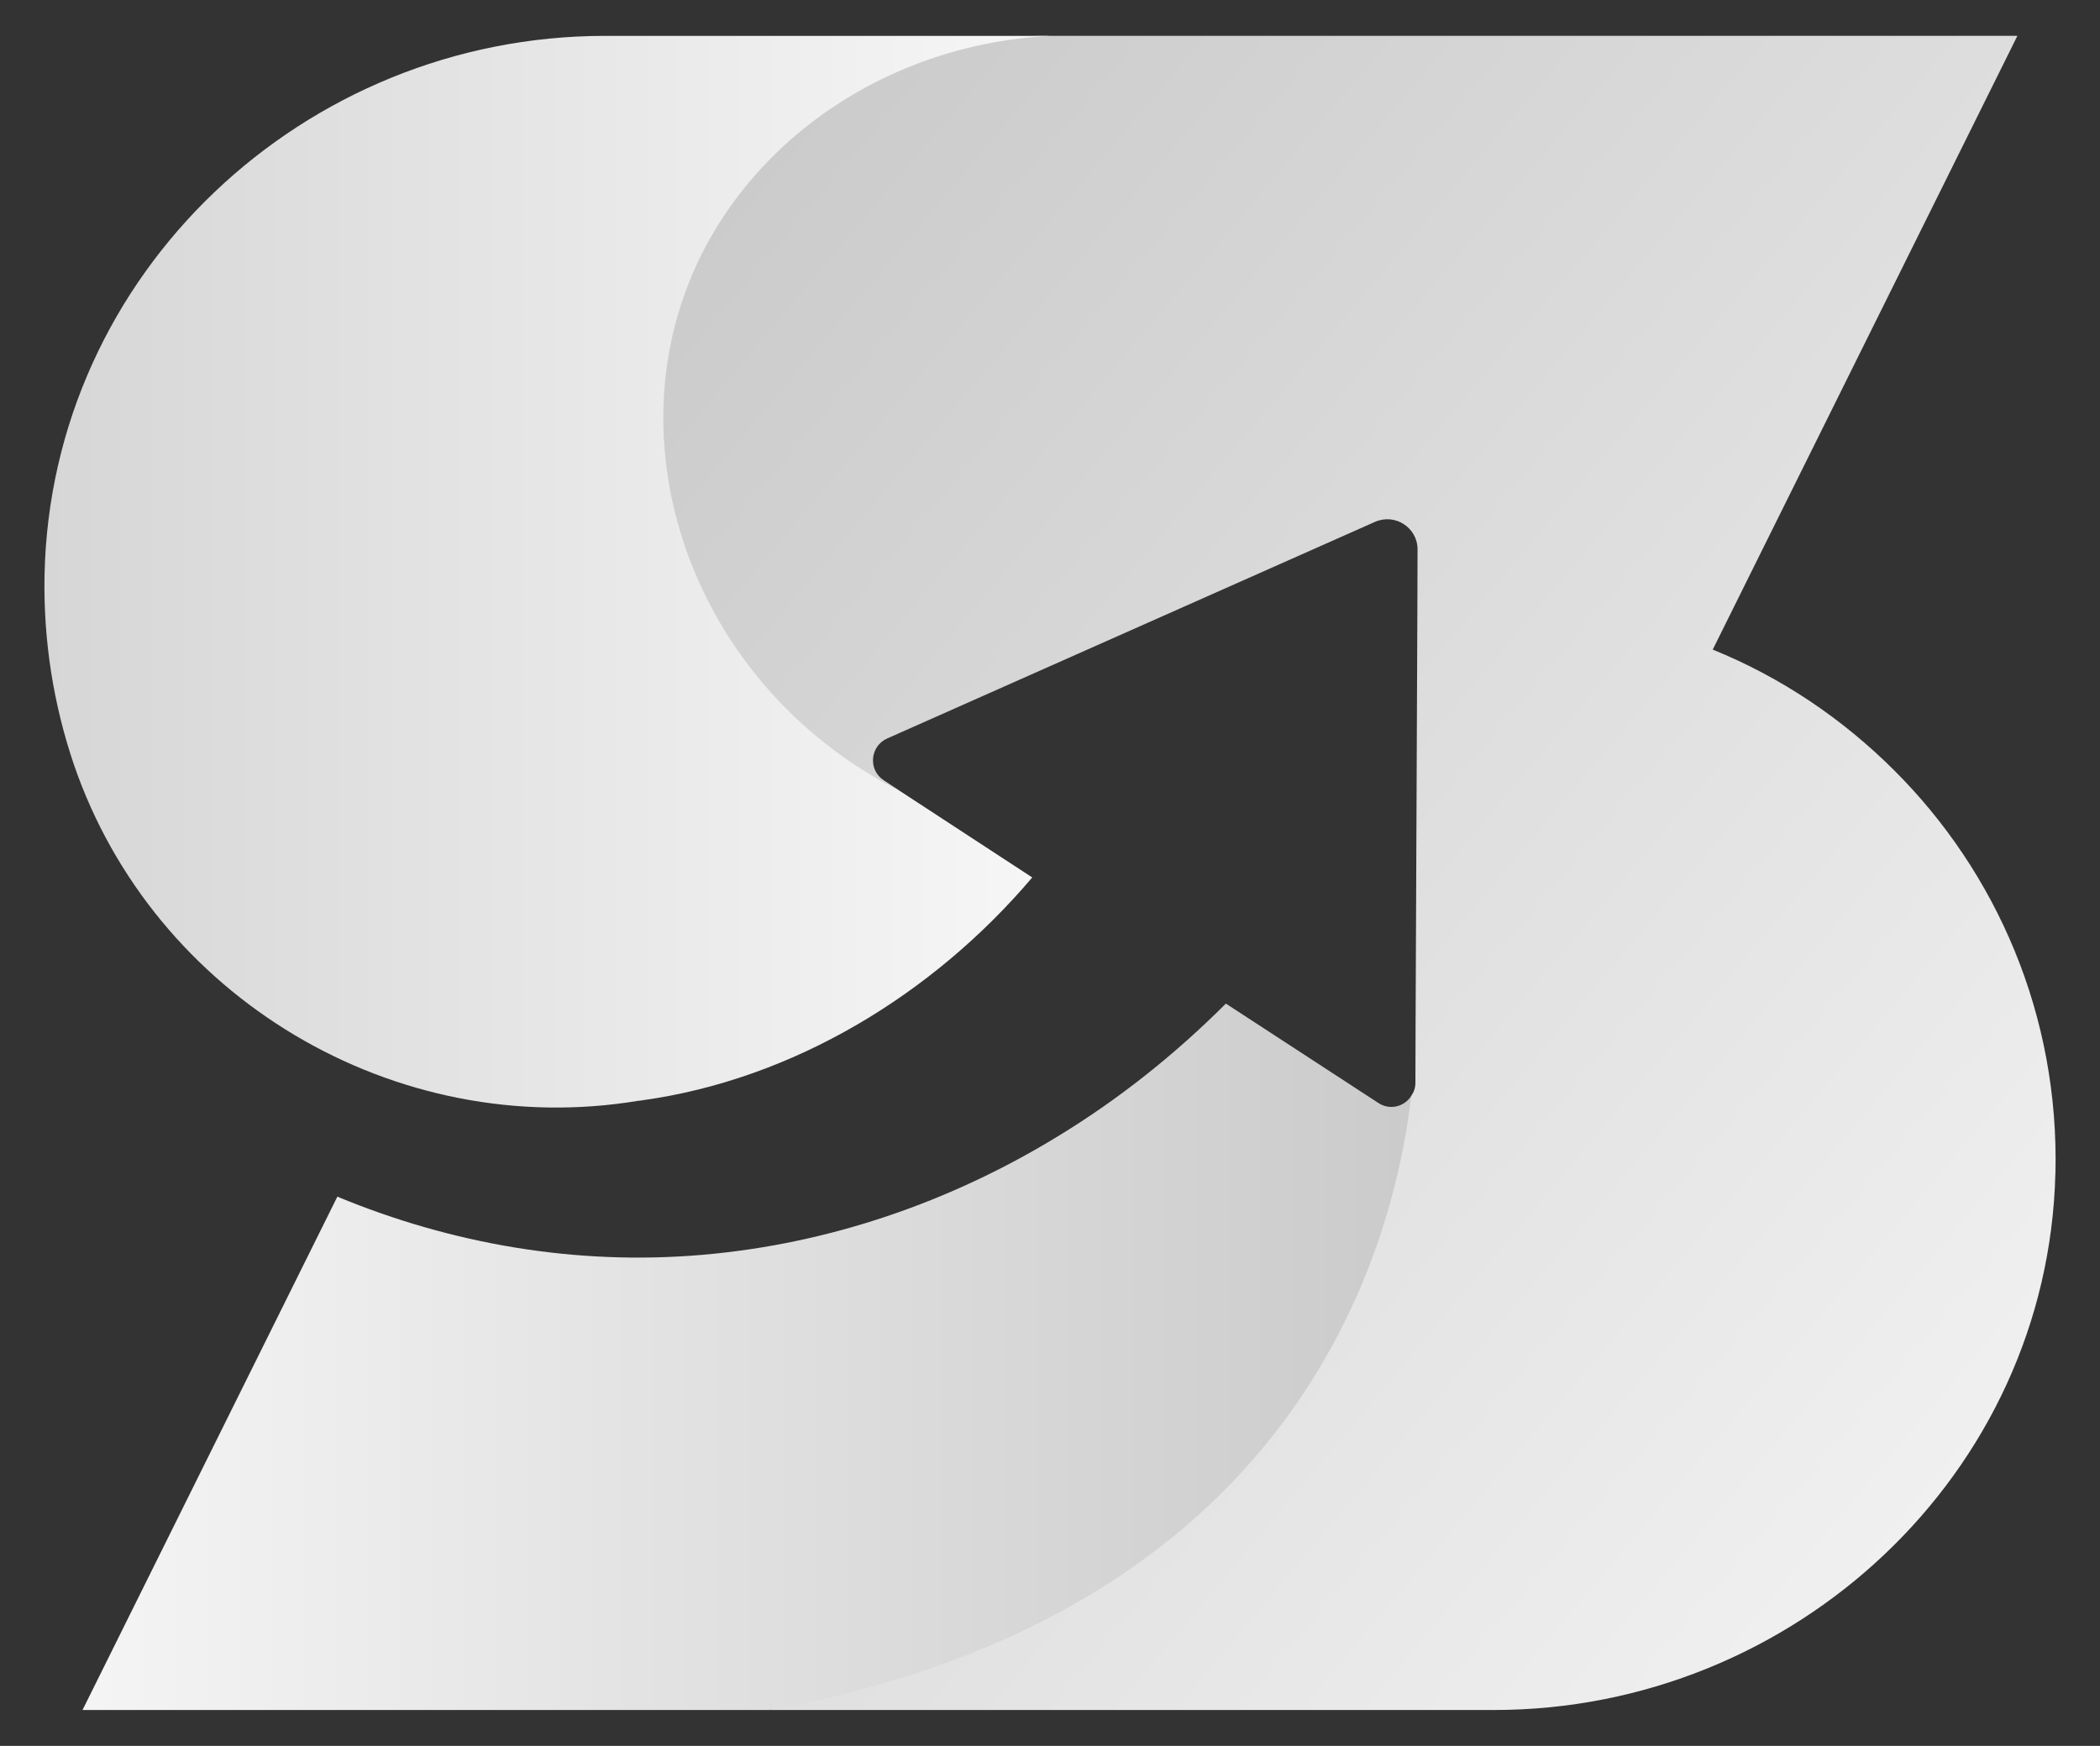
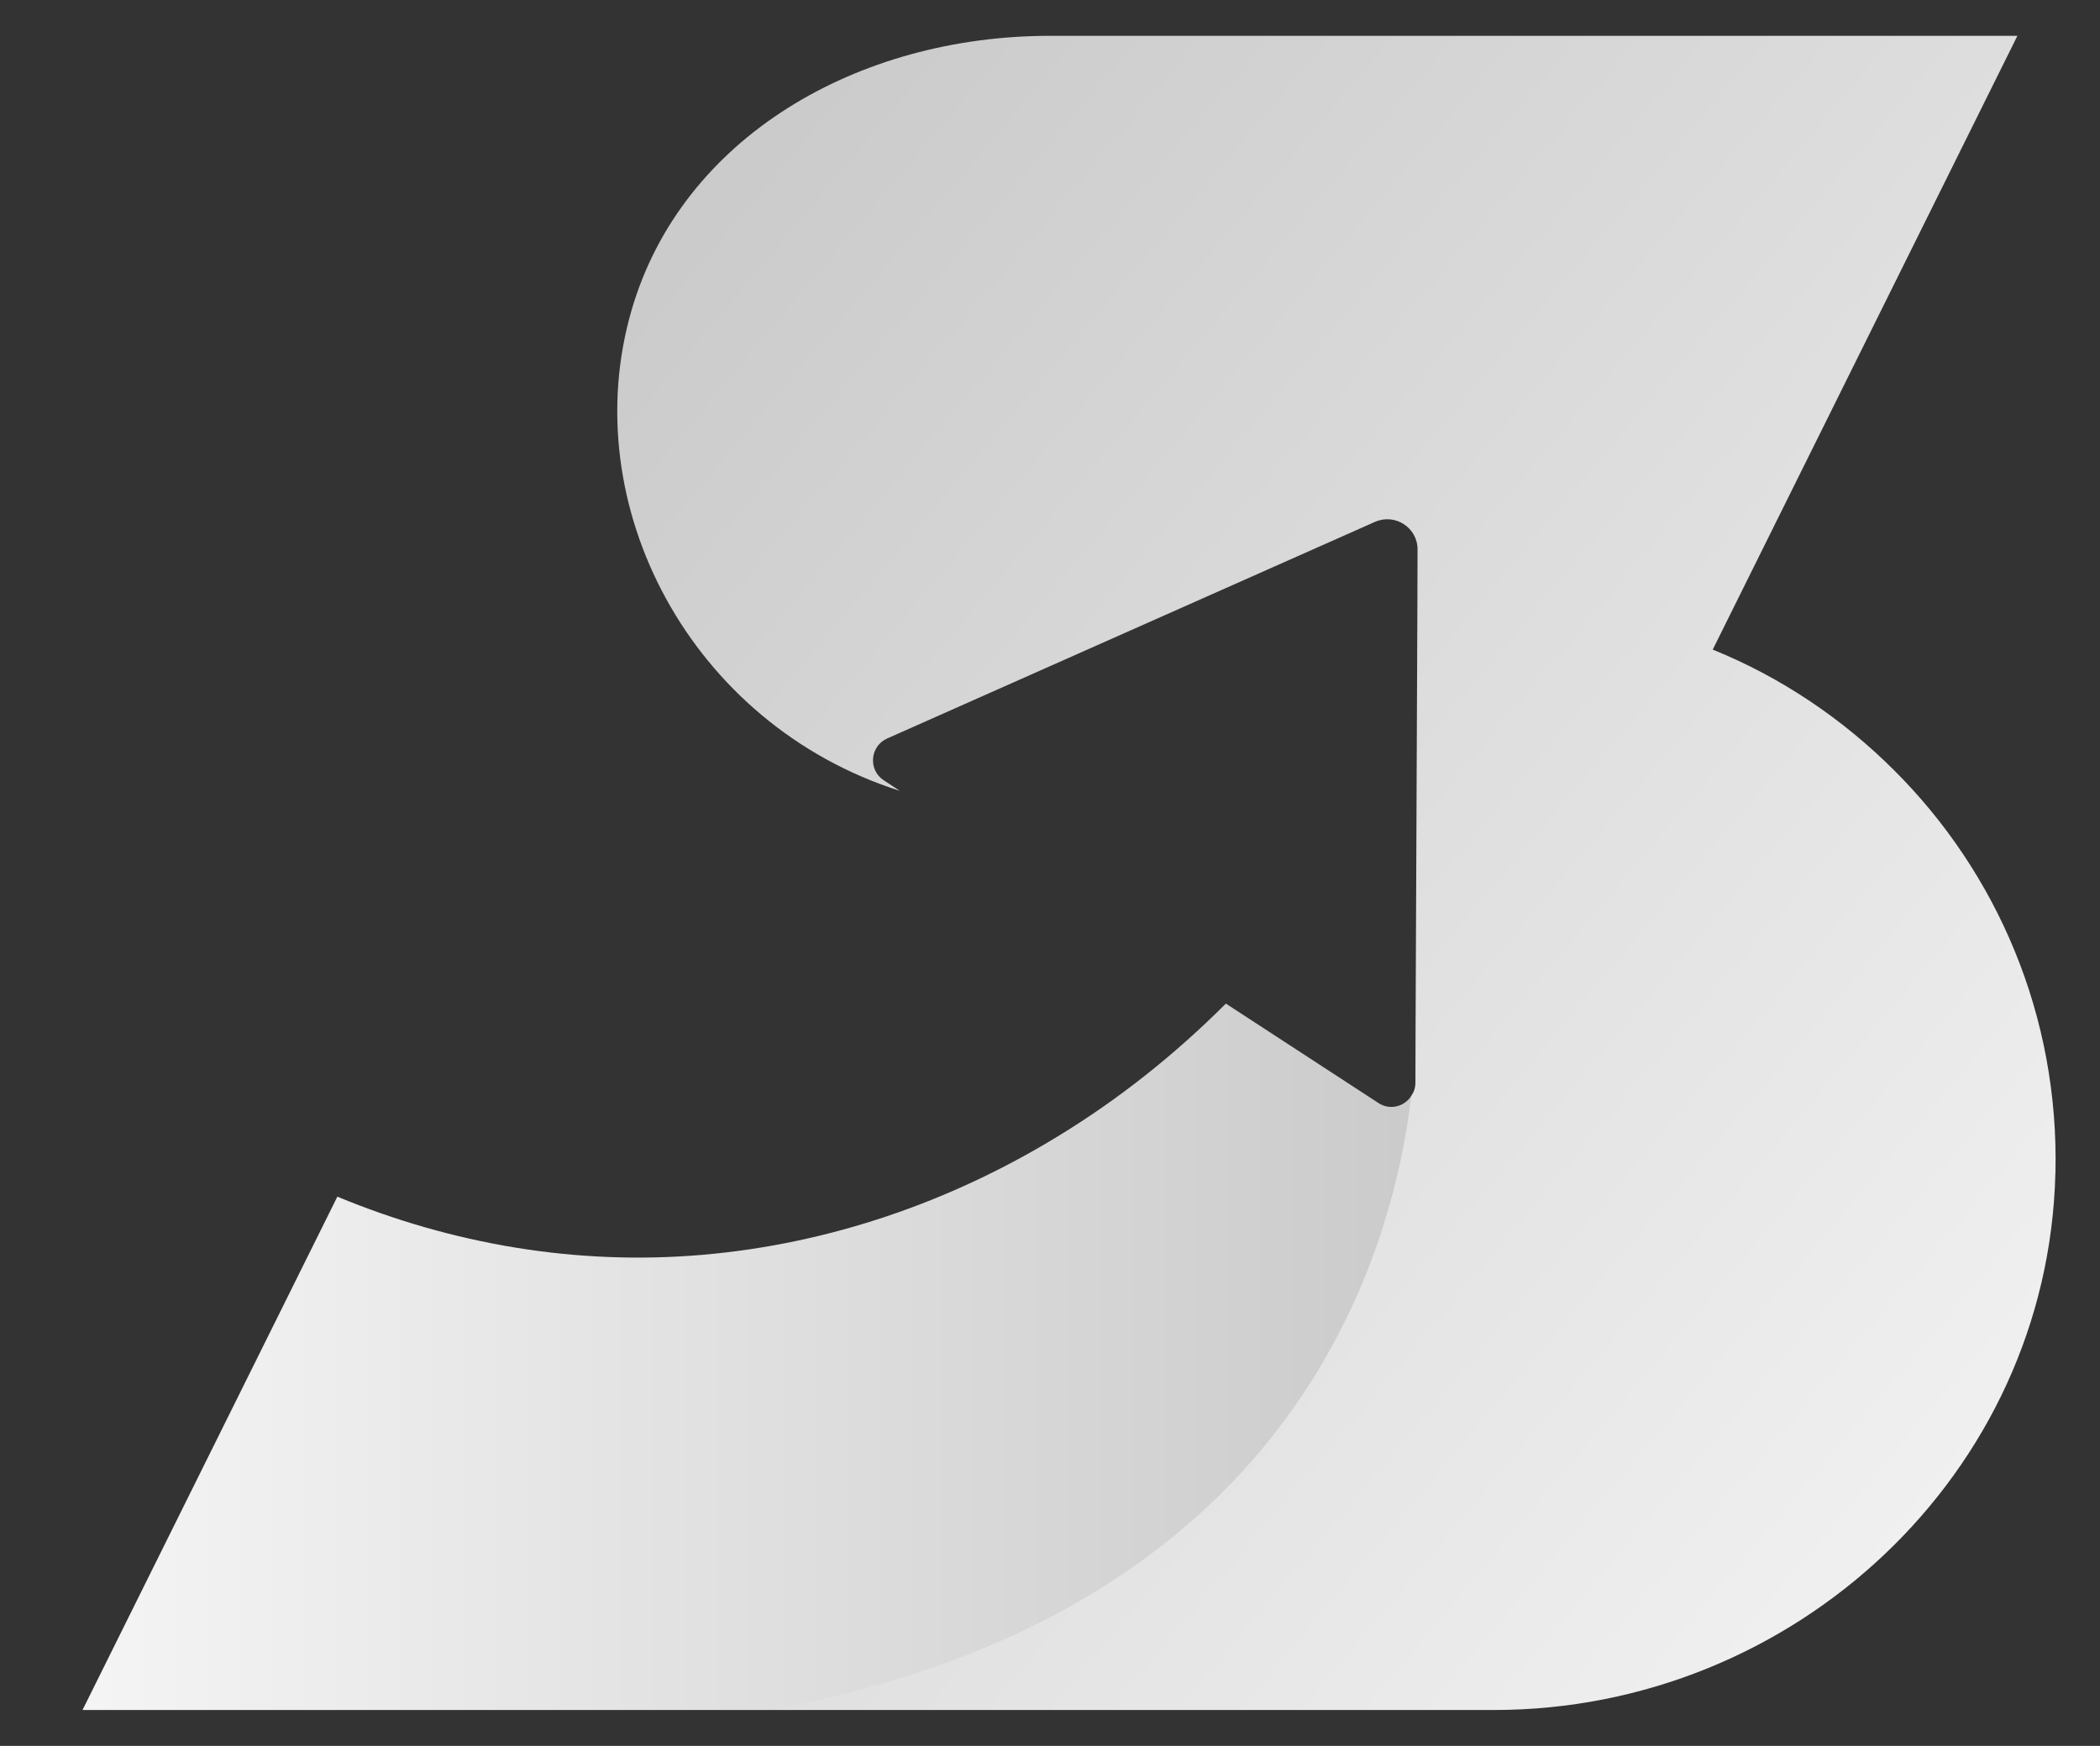
<svg xmlns="http://www.w3.org/2000/svg" xmlns:xlink="http://www.w3.org/1999/xlink" id="Layer_1" data-name="Layer 1" viewBox="0 0 480 399.14">
  <rect x="0" y="0" width="480" height="399.14" fill="#333333" stroke="none" />
  <defs>
    <style> .cls-1 { fill: url(#linear-gradient); } .cls-1, .cls-2, .cls-3 { stroke-width: 0px; } .cls-2 { fill: url(#linear-gradient-2); } .cls-3 { fill: url(#linear-gradient-3); } </style>
    <linearGradient id="linear-gradient" x1="521.99" y1="370.75" x2="52.23" y2="-24.29" gradientUnits="userSpaceOnUse">
      <stop offset="0" stop-color="#f7f7f7" />
      <stop offset="1" stop-color="#bfbfbf" />
    </linearGradient>
    <linearGradient id="linear-gradient-2" x1="243.14" y1="130.7" x2="-152.5" y2="130.7" xlink:href="#linear-gradient" />
    <linearGradient id="linear-gradient-3" x1="-.2" y1="310.19" x2="408.7" y2="310.19" gradientUnits="userSpaceOnUse">
      <stop offset="0" stop-color="#f7f7f7" />
      <stop offset=".84" stop-color="#c8c8c8" />
      <stop offset="1" stop-color="#bfbfbf" />
    </linearGradient>
  </defs>
  <path class="cls-1" d="M469.8,268.27c-1.69,68.66-59.65,122.67-128.35,122.67h-165.7c21.54-6.89,65.68-24.34,103.37-67.04,23.93-27.1,36.63-54.62,43.45-73.36.58-.82.95-1.85.95-2.96l.04-12.55.41-95.81.04-13.58c.04-4.98-5.1-8.35-9.71-6.34l-111.52,49.53c-3.95,1.77-4.4,7.24-.74,9.58l3.62,2.39c-47.85-15.24-74.21-65.37-61.31-109.86,11.46-39.51,51.67-62.75,95.66-62.75h221.11l-69.64,140.32c15.63,6.33,29.7,15.84,41.47,27.6,23.49,23.41,37.76,56.15,36.86,92.15Z" />
-   <path class="cls-2" d="M205.66,180.81l30.28,19.79c-22.63,26.7-54.63,46.2-89.27,50.97-.21.04-.45.08-.7.08-55.7,9.26-110.9-23.61-129.13-77.01-4.57-13.53-6.95-28.01-6.66-43.15C11.58,62.59,69.42,8.2,138.32,8.2h101.69c-38.46,1.97-71.74,25.71-83.63,59.32-14.69,41.42,5.39,91.16,49.28,113.29Z" />
  <path class="cls-3" d="M322.57,250.54c-4.28,36.49-27.11,118.64-146.82,140.4H18.86l58.25-117.36c26.12,10.82,54.55,15.8,83.51,13.29,29-2.51,56.6-12.09,81.08-27.03,13.94-8.47,26.86-18.76,38.5-30.4l34.84,22.71c2.67,1.77,6.01.82,7.53-1.6Z" />
</svg>